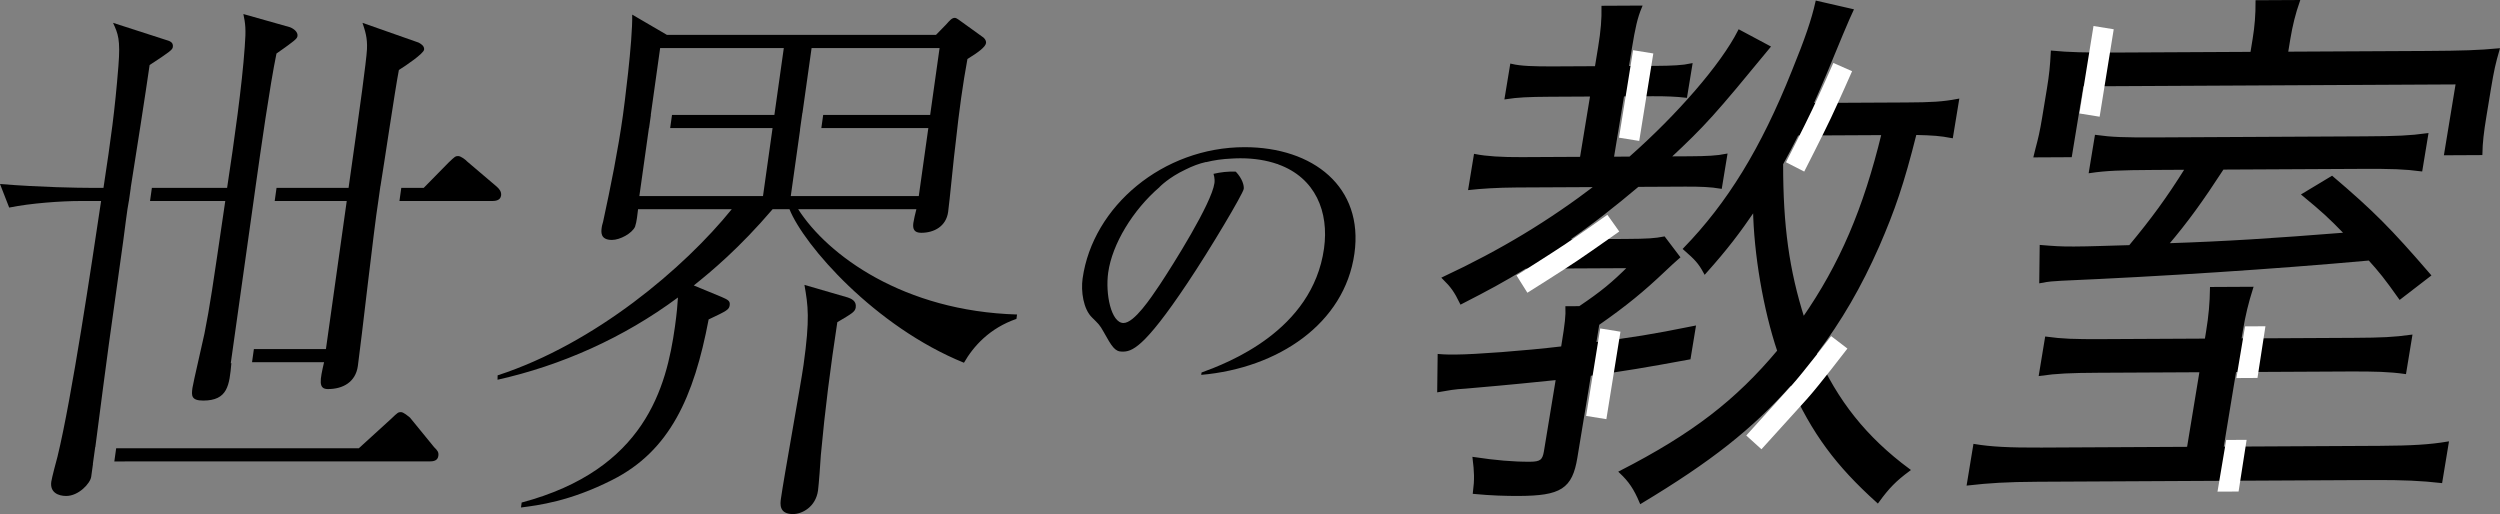
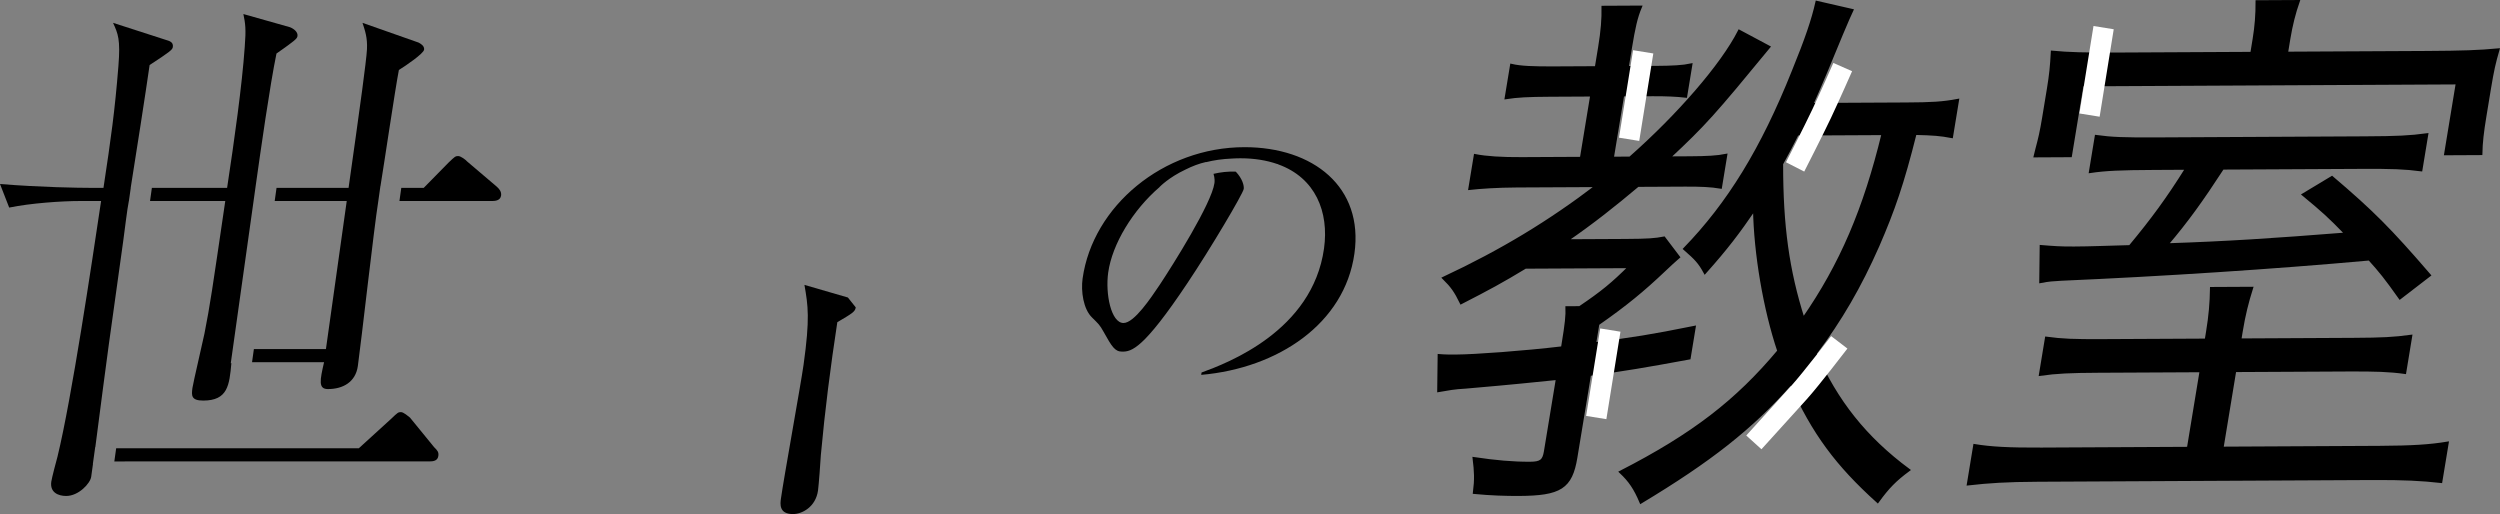
<svg xmlns="http://www.w3.org/2000/svg" version="1.1" id="レイヤー_1" x="0px" y="0px" viewBox="0 0 434.657 89.377" style="enable-background:new 0 0 434.657 89.377;" xml:space="preserve">
  <rect x="0" y="0" width="434.657" height="89.377" fill="#808080" stroke="none" />
  <style type="text/css">
	.st0{stroke:#000000;stroke-width:0.5;stroke-miterlimit:10;}
	.st1{fill:#FFFFFF;}
</style>
  <g>
    <g>
-       <path d="M147.414,51.724l-7.55-2.192c0.626,3.621,0.98,5.813-0.159,13.917    c-0.467,3.34-3.411,19.542-3.933,23.259c-0.117,0.857-0.374,2.669,2.089,2.669    c1.61,0,3.961-1.239,4.362-4.097c0.122-0.86,0.443-5.148,0.495-6.198    c0.705-7.719,1.667-15.25,2.86-23.065c2.586-1.526,3.097-1.813,3.204-2.576    C148.942,52.296,147.957,51.913,147.414,51.724z" />
-       <path d="M138.774,36.377h20.549c-0.173,0.574-0.487,2.1-0.525,2.382    c-0.145,1.049,0.137,1.716,1.37,1.716c2.271,0,4.329-1.143,4.677-3.622    c0.242-1.715,1.027-10.008,1.295-11.914c0.642-5.912,1.256-10.296,2.061-14.681    c1.868-1.142,3.139-2.096,3.23-2.765c0.067-0.476-0.336-0.952-0.692-1.143    l-3.44-2.479c-1.029-0.763-1.121-0.763-1.31-0.763c-0.473,0-0.813,0.384-1.491,1.147    l-1.765,1.809H115.952l-6.036-3.525c0.1,4.672-1.455,16.397-1.616,17.539    c-0.845,6.004-2.107,12.299-3.448,18.492c-0.163,0.477-0.219,0.859-0.232,0.953    c-0.105,0.763-0.308,2.192,1.775,2.192c1.421,0,3.48-1.143,4.013-2.286    c0.326-0.952,0.407-2.191,0.528-3.052h16.286    c-8.25,10.198-23.736,23.352-40.706,28.883l-0.012,0.764    c11.051-2.479,21.853-7.247,31.365-14.301c-0.065,1.146-0.187,2.668-0.519,5.055    c-1.489,10.577-5.204,24.879-26.652,30.595l-0.117,0.861    c2.989-0.384,8.478-1.051,15.818-4.768c10.086-5.052,14.254-14.487,16.806-27.928    c3.246-1.525,3.554-1.715,3.663-2.479c0.105-0.764-0.342-0.953-1.411-1.43    L120.625,49.628c2.989-2.382,7.922-6.484,13.702-13.251h2.934    c2.526,6.291,14.84,20.402,30.337,26.692c1.638-2.863,4.446-6.008,9.123-7.627    l0.107-0.763C157.117,54.106,143.9,44.384,138.774,36.377z M134.637,19.981    h-17.8l-0.322,2.289h17.804l-1.662,11.817h-21.497l1.662-11.817h0.024    l0.322-2.289h-0.024l1.631-11.627h21.499L134.637,19.981z M139.085,22.574    L139.5,19.64h0.018l1.588-11.286h22.252l-1.636,11.627h-18.601l-0.32,2.289h18.601    l-1.66,11.817h-22.256l1.62-11.514H139.085z" />
+       <path d="M147.414,51.724l-7.55-2.192c0.626,3.621,0.98,5.813-0.159,13.917    c-0.467,3.34-3.411,19.542-3.933,23.259c-0.117,0.857-0.374,2.669,2.089,2.669    c1.61,0,3.961-1.239,4.362-4.097c0.122-0.86,0.443-5.148,0.495-6.198    c0.705-7.719,1.667-15.25,2.86-23.065c2.586-1.526,3.097-1.813,3.204-2.576    z" />
    </g>
    <g>
      <path d="M40.511,60.396L40.511,60.396l3.532-25.128l0,0l0.409-2.934l0,0    c0.871-6.173,2.455-17.404,3.617-23.028c3.262-2.29,3.583-2.572,3.653-3.049    c0.091-0.67-0.586-1.239-1.304-1.526l-8.105-2.29    c0.337,1.624,0.491,2.577,0.238,5.721c-0.465,6.671-1.805,16.202-3.065,24.497    H26.406l-0.322,2.289h13.082c-2.349,16.012-2.6,17.825-3.621,23.065    c-0.308,1.525-1.952,8.487-2.087,9.44c-0.185,1.332-0.211,2.192,1.872,2.192    c4.289,0,4.549-2.685,4.899-6.497h-0.105L40.511,60.396z" />
      <path d="M22.723,32.66c0.767-4.765,2.699-17.156,3.289-21.351    c3.645-2.382,3.973-2.669,4.039-3.146c0.124-0.859-0.612-1.049-1.248-1.238    l-9.148-2.955c0.869,1.905,1.304,2.858,0.932,7.529    c-0.624,7.816-1.282,12.488-2.596,21.161h-2.367    c-1.801,0-8.606-0.094-15.624-0.668l1.598,4.099    c3.705-0.763,9.063-1.143,12.376-1.143h3.602    c-1.624,10.864-5.092,34.221-7.573,44.419c-0.185,0.666-0.996,3.718-1.087,4.384    c-0.269,1.906,1.26,2.48,2.588,2.48c2.176,0,4.193-2.193,4.352-3.34    l0.31-2.234h-0.02l0.409-2.936h0.022c2.196-16.947,2.475-18.926,4.848-35.817    c0.214-1.523,0.708-5.718,0.978-6.957h0.008l0.326-2.289H22.723z" />
      <path d="M74.656,80.224c0.662,0,1.433-0.093,1.556-0.953    c0.093-0.666-0.151-0.953-0.733-1.522l-4.2-5.146    c-0.256-0.195-1.101-0.953-1.572-0.953c-0.473,0-0.581,0.091-1.674,1.142    l-5.649,5.147h-42.186l-0.32,2.286H74.656z" />
      <path d="M86.386,32.469l-5.155-4.384c-0.247-0.287-1.103-0.953-1.574-0.953    c-0.471,0-0.583,0.097-1.677,1.142l-4.309,4.387h-3.903l-0.32,2.289h16.121    c0.564,0,1.433-0.098,1.552-0.953C87.215,33.329,86.806,32.854,86.386,32.469z" />
      <path d="M66.154,32.335c0.572-3.432,2.576-17.025,3.198-20.17    c1.246-0.763,4.289-2.858,4.38-3.525c0.095-0.666-0.61-1.049-0.958-1.239    l-9.749-3.431c0.463,1.428,0.869,2.572,0.779,4.574    c-0.066,1.812-1.526,12.2-1.914,14.967l-1.286,9.149H48.08l-0.32,2.289h12.525    l-3.617,25.739h-12.527l-0.32,2.285h12.523c-0.725,3.145-1.035,4.672,0.668,4.672    c2.653,0,4.816-1.24,5.205-4.006c0.577-4.099,2.818-24.115,3.558-28.689l0,0    l0.366-2.614H66.154z" />
    </g>
    <g>
      <path d="M216.386,25.588c-14.135,0-26.396,10.249-28.163,22.839    c-0.31,2.226,0.124,5.329,1.662,6.795c1.127,1.113,1.334,1.286,1.982,2.457    c1.441,2.577,1.958,3.457,3.238,3.457c1.628,0,3.665-0.413,11.325-11.888    c4.046-6.033,9.691-15.578,9.81-16.401c0.076-0.56-0.214-1.767-1.383-3.006    c-1.357-0.056-2.661,0.096-3.871,0.383c0.246,0.789,0.193,1.399,0.159,1.628    c-0.495,3.516-7.159,14.114-9.526,17.686c-1.542,2.285-4.418,6.62-6.283,6.62    c-2.148,0-3.186-5.039-2.659-8.787c0.696-4.941,4.271-10.844,8.942-14.856    l-0.01-0.008c0.044-0.039,1.58-1.649,4.506-3.027    c1.167-0.586,2.367-1.046,3.571-1.315c0.006,0.008,0.012,0.017,0.024,0.024    c1.316-0.333,2.809-0.552,4.44-0.62c0.451-0.024,0.934-0.05,1.503-0.05    c2.46,0,4.569,0.364,6.382,0.987c0.065,0.021,0.131,0.029,0.199,0.046    l-0.018,0.021c6.519,2.335,8.875,8.301,7.982,14.642    c-2.016,14.347-16.814,19.912-21.29,21.552l-0.062,0.409    c13.37-1.172,24.925-8.9,26.638-21.084    C237.113,32.499,228.311,25.588,216.386,25.588z" />
    </g>
    <g>
      <g>
        <path class="st0" d="M263.708,32.346c-3.446,0.018-6.364,0.224-8.166,0.423l0.941-5.729     c1.895,0.372,4.565,0.548,8.105,0.529l10.341-0.053l1.807-10.983l-7.267,0.038     c-3.819,0.019-5.7,0.123-7.608,0.42l0.927-5.635     c1.616,0.374,3.742,0.457,7.562,0.438l7.173-0.037l0.58-3.534     c0.471-2.865,0.63-4.965,0.59-6.969l6.52-0.034     c-0.764,1.818-1.154,3.632-1.722,7.072l-0.564,3.438l4.938-0.025     c2.888-0.015,4.768-0.12,6.117-0.413l-0.894,5.445     c-1.554-0.183-3.493-0.268-5.73-0.256l-5.217,0.027l-1.807,10.983l3.074-0.016     c8.383-7.391,15.962-16.114,18.986-22.046l5.134,2.742     c-9.54,11.596-11.144,13.418-17.412,19.271l3.633-0.019     c3.075-0.016,4.859-0.12,6.303-0.414l-0.91,5.539     c-1.628-0.278-3.479-0.364-6.178-0.35l-8.2,0.042     c-3.997,3.361-7.853,6.435-12.472,9.607l10.25-0.053     c4.098-0.022,5.232-0.122,6.768-0.417l2.524,3.327l-0.435,0.384     c-0.654,0.576-0.654,0.576-2.085,1.92c-3.64,3.453-6.658,5.951-11.492,9.316     l-0.566,3.438c6.849-0.894,9.52-1.29,17.317-2.856l-0.879,5.349     c-7.97,1.473-11.03,1.964-17.318,2.856l-2.374,14.423     c-0.864,5.252-2.73,6.407-9.903,6.444c-2.236,0.012-4.923-0.07-7.763-0.342     c0.3-2.388,0.225-3.627-0.052-5.916c3.727,0.554,6.753,0.825,9.734,0.81     c1.864-0.01,2.393-0.395,2.659-2.019l2.091-12.703     c-5.109,0.503-6.632,0.703-15.981,1.513c-1.972,0.106-2.936,0.302-4.658,0.598     l0.075-6.108c1.008,0.089,2.033,0.084,2.966,0.08     c3.259-0.017,11.737-0.632,18.479-1.431l0.093-0.572     c0.599-3.629,0.74-5.061,0.683-6.398l2.235-0.012     c3.979-2.692,5.706-4.133,8.709-7.106l-18.167,0.093     c-4.135,2.501-6.279,3.659-11.16,6.165c-0.976-2-1.58-2.855-3.021-4.279     c10.086-4.727,18.358-9.733,26.662-16.074L263.708,32.346z M339.312,23.752     c-1.987-0.373-3.089-0.462-6.334-0.542c-2.177,8.696-3.769,13.285-6.468,19.502     c-3.118,7.077-6.501,12.916-10.905,18.76c3.663,8.284,8.666,14.652,16.218,20.244     c-2.335,1.731-3.563,2.977-5.368,5.466c-7.054-6.357-11.174-11.87-15.053-20.536     c-6.973,7.861-14.125,13.434-26.11,20.653c-1.005-2.381-1.903-3.713-3.514-5.231     c12.603-6.459,20.177-12.318,27.478-21.04     c-2.441-7.24-4.097-16.966-4.22-24.695c-2.818,4.118-4.844,6.8-8.61,11.019     c-0.93-1.713-1.563-2.378-3.518-4.085c7.626-7.865,13.468-17.343,18.85-30.825     c2.341-5.739,3.435-8.989,4.124-12.045l6.1,1.399     c-0.576,1.243-0.576,1.243-1.795,4.113c-1.403,3.442-3.869,9.372-5.18,12.241     l16.397-0.084c4.378-0.022,6.352-0.128,8.945-0.617L339.312,23.752z      M312.483,23.316c-1.248,2.488-1.513,2.966-2.713,5.167     c-0.006,10.784,1.049,18.509,3.75,26.989c6.587-9.481,10.69-19.141,13.869-32.232     L312.483,23.316z" />
        <path class="st0" d="M409.186,58.988c5.03-0.026,7.004-0.13,9.955-0.528l-1.037,6.305     c-2.642-0.369-5.14-0.451-9.799-0.428l-19.751,0.102l-2.217,13.467l27.392-0.141     c5.683-0.029,8.789-0.236,11.757-0.729l-1.102,6.686     c-3.291-0.366-6.428-0.54-11.925-0.512l-58.134,0.298     c-5.498,0.029-8.603,0.236-12.11,0.635l1.1-6.686     c2.81,0.462,5.944,0.638,11.629,0.609l25.524-0.131l2.217-13.467l-17.888,0.091     c-4.844,0.025-7.282,0.133-10.047,0.53l1.038-6.304     c2.732,0.368,4.672,0.452,9.89,0.425l17.887-0.091l0.234-1.432     c0.458-2.771,0.65-5.061,0.685-7.542l6.987-0.036     c-0.781,2.485-1.313,4.588-1.801,7.549l-0.236,1.432L409.186,58.988z      M391.899,6.781c0.361-2.198,0.521-4.298,0.509-6.492l7.175-0.037     c-0.704,2.006-1.234,4.109-1.628,6.498l-0.407,2.483l24.314-0.124     c6.335-0.033,9.238-0.143,12.452-0.445c-0.638,2.198-0.936,3.441-1.486,6.783     l-0.785,4.776c-0.457,2.769-0.662,4.583-0.698,6.492l-6.149,0.031l2.027-12.32     l-65.213,0.335l-2.027,12.32l-6.147,0.032l0.282-1.146     c0.484-1.816,0.783-3.058,1.175-5.446l0.835-5.061     c0.407-2.484,0.55-3.917,0.68-6.398c2.838,0.271,5.71,0.351,11.487,0.322     l23.198-0.119L391.899,6.781z M374.417,29.297     c-5.682,0.029-8.308,0.137-10.977,0.533l1.006-6.113     c2.638,0.369,4.857,0.452,10.539,0.423l36.148-0.186     c5.776-0.029,7.843-0.135,10.795-0.532l-1.006,6.113     c-2.826-0.368-4.955-0.452-10.544-0.423l-23.943,0.123     c-3.613,5.553-6.151,9.098-9.73,13.314     c10.389-0.34,18.293-0.857,31.213-1.877c-2.945-3.039-3.998-3.988-7.438-6.833     l4.959-2.984c7.021,5.976,10.059,9.014,16.937,16.995l-5.115,3.939     c-2.492-3.518-3.425-4.658-5.312-6.749c-16.82,1.519-36.106,2.762-53.545,3.52     c-1.598,0.103-2.065,0.106-3.603,0.399l0.073-6.107     c2.204,0.179,3.308,0.27,5.73,0.257c2.982-0.015,5.232-0.124,9.721-0.242     c3.828-4.601,6.584-8.336,9.87-13.602L374.417,29.297z" />
      </g>
-       <polygon class="st1" points="392.491,65.71 388.824,65.73 390.329,56.744 393.875,56.724   " />
-       <polygon class="st1" points="389.206,85.46 385.541,85.477 387.054,76.49 390.603,76.474   " />
      <rect x="276.759" y="14.753" transform="matrix(0.159 -0.987 0.987 0.159 222.917 294.751)" class="st1" width="15.408" height="3.563" />
      <rect x="271.061" y="63.13" transform="matrix(0.159 -0.987 0.987 0.159 170.362 329.811)" class="st1" width="15.408" height="3.563" />
-       <path class="st1" d="M265.555,50.897l-1.893-3.017c0.06-0.037,5.955-3.738,8.578-5.5    c2.55-1.714,7.223-5.036,7.223-5.036l2.063,2.904c0,0-4.721,3.355-7.299,5.087    C271.559,47.13,265.799,50.744,265.555,50.897z" />
      <path class="st1" d="M313.688,29.829l-3.172-1.622c0.031-0.062,3.229-6.317,4.589-9.199    c1.324-2.795,3.647-8.066,3.647-8.066l3.259,1.437c0,0-2.351,5.329-3.686,8.152    C316.941,23.461,313.818,29.57,313.688,29.829z" />
      <path class="st1" d="M306.25,78.108l-2.639-2.391l7.876-8.697    c2.014-2.227,6.831-8.519,6.879-8.583l2.83,2.165    c-0.203,0.263-4.957,6.472-7.067,8.809L306.25,78.108z" />
      <rect x="356.856" y="10.532" transform="matrix(0.159 -0.987 0.987 0.159 294.396 370.268)" class="st1" width="15.405" height="3.563" />
    </g>
  </g>
</svg>